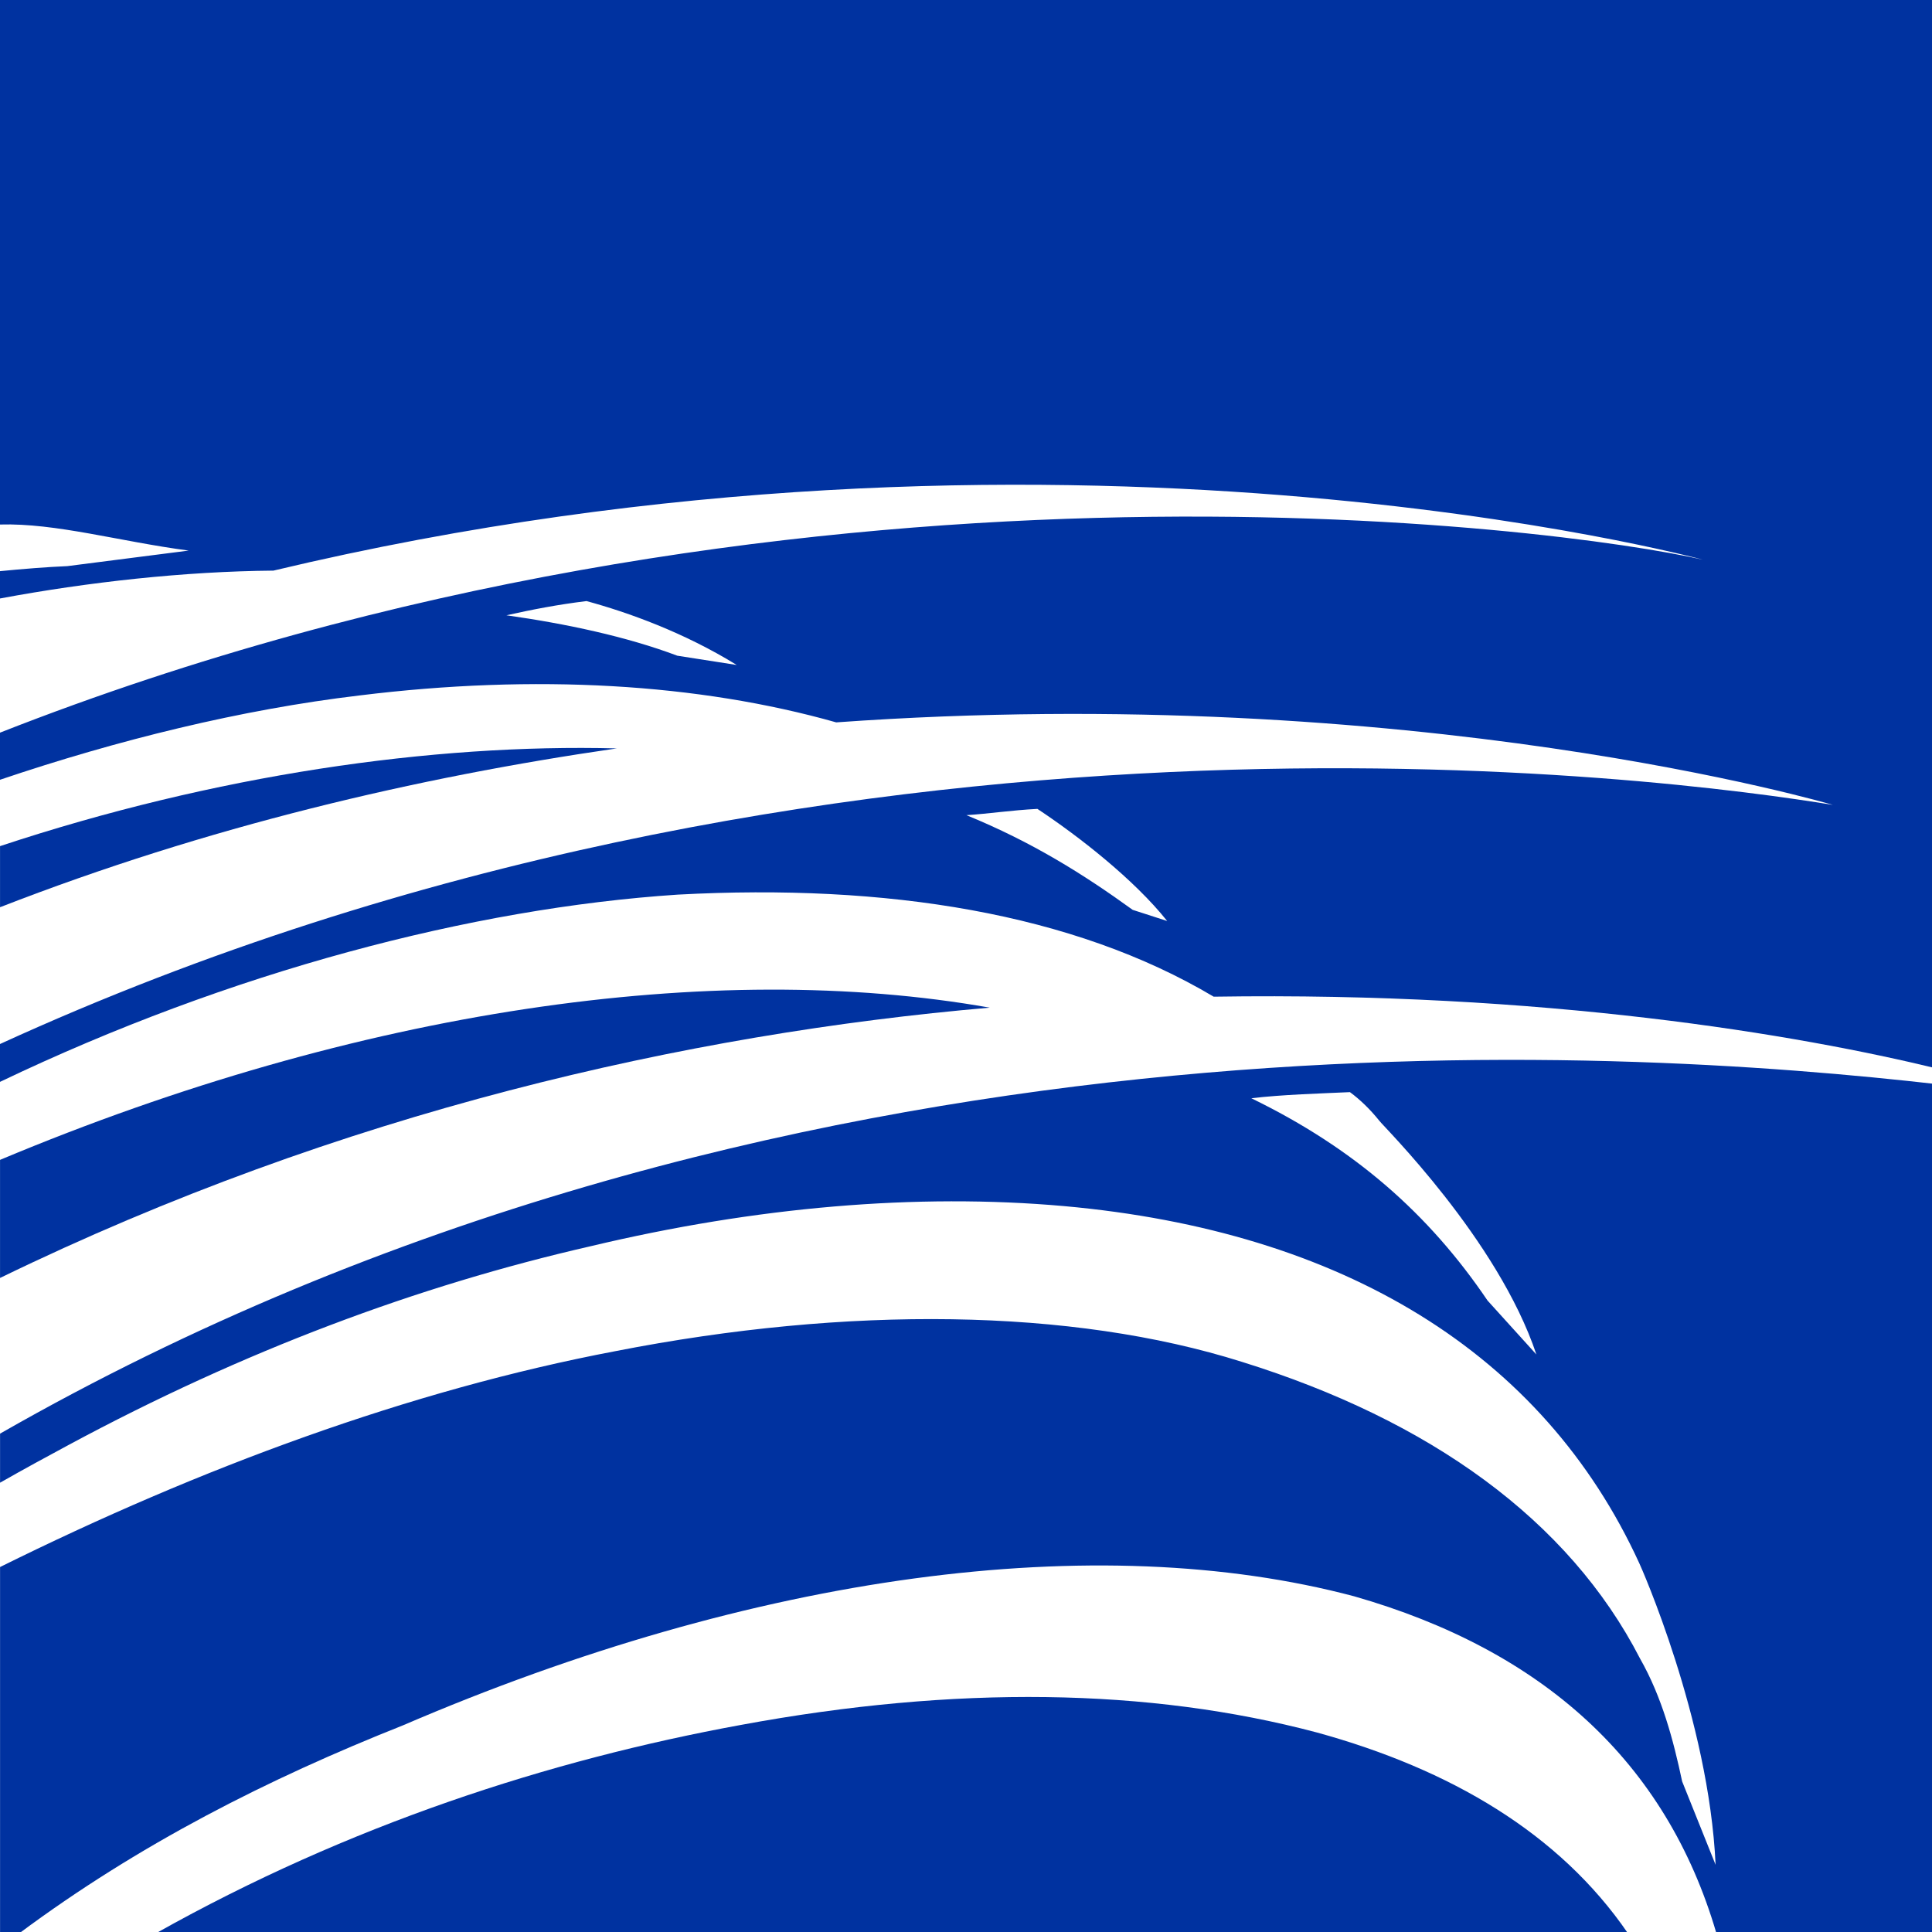
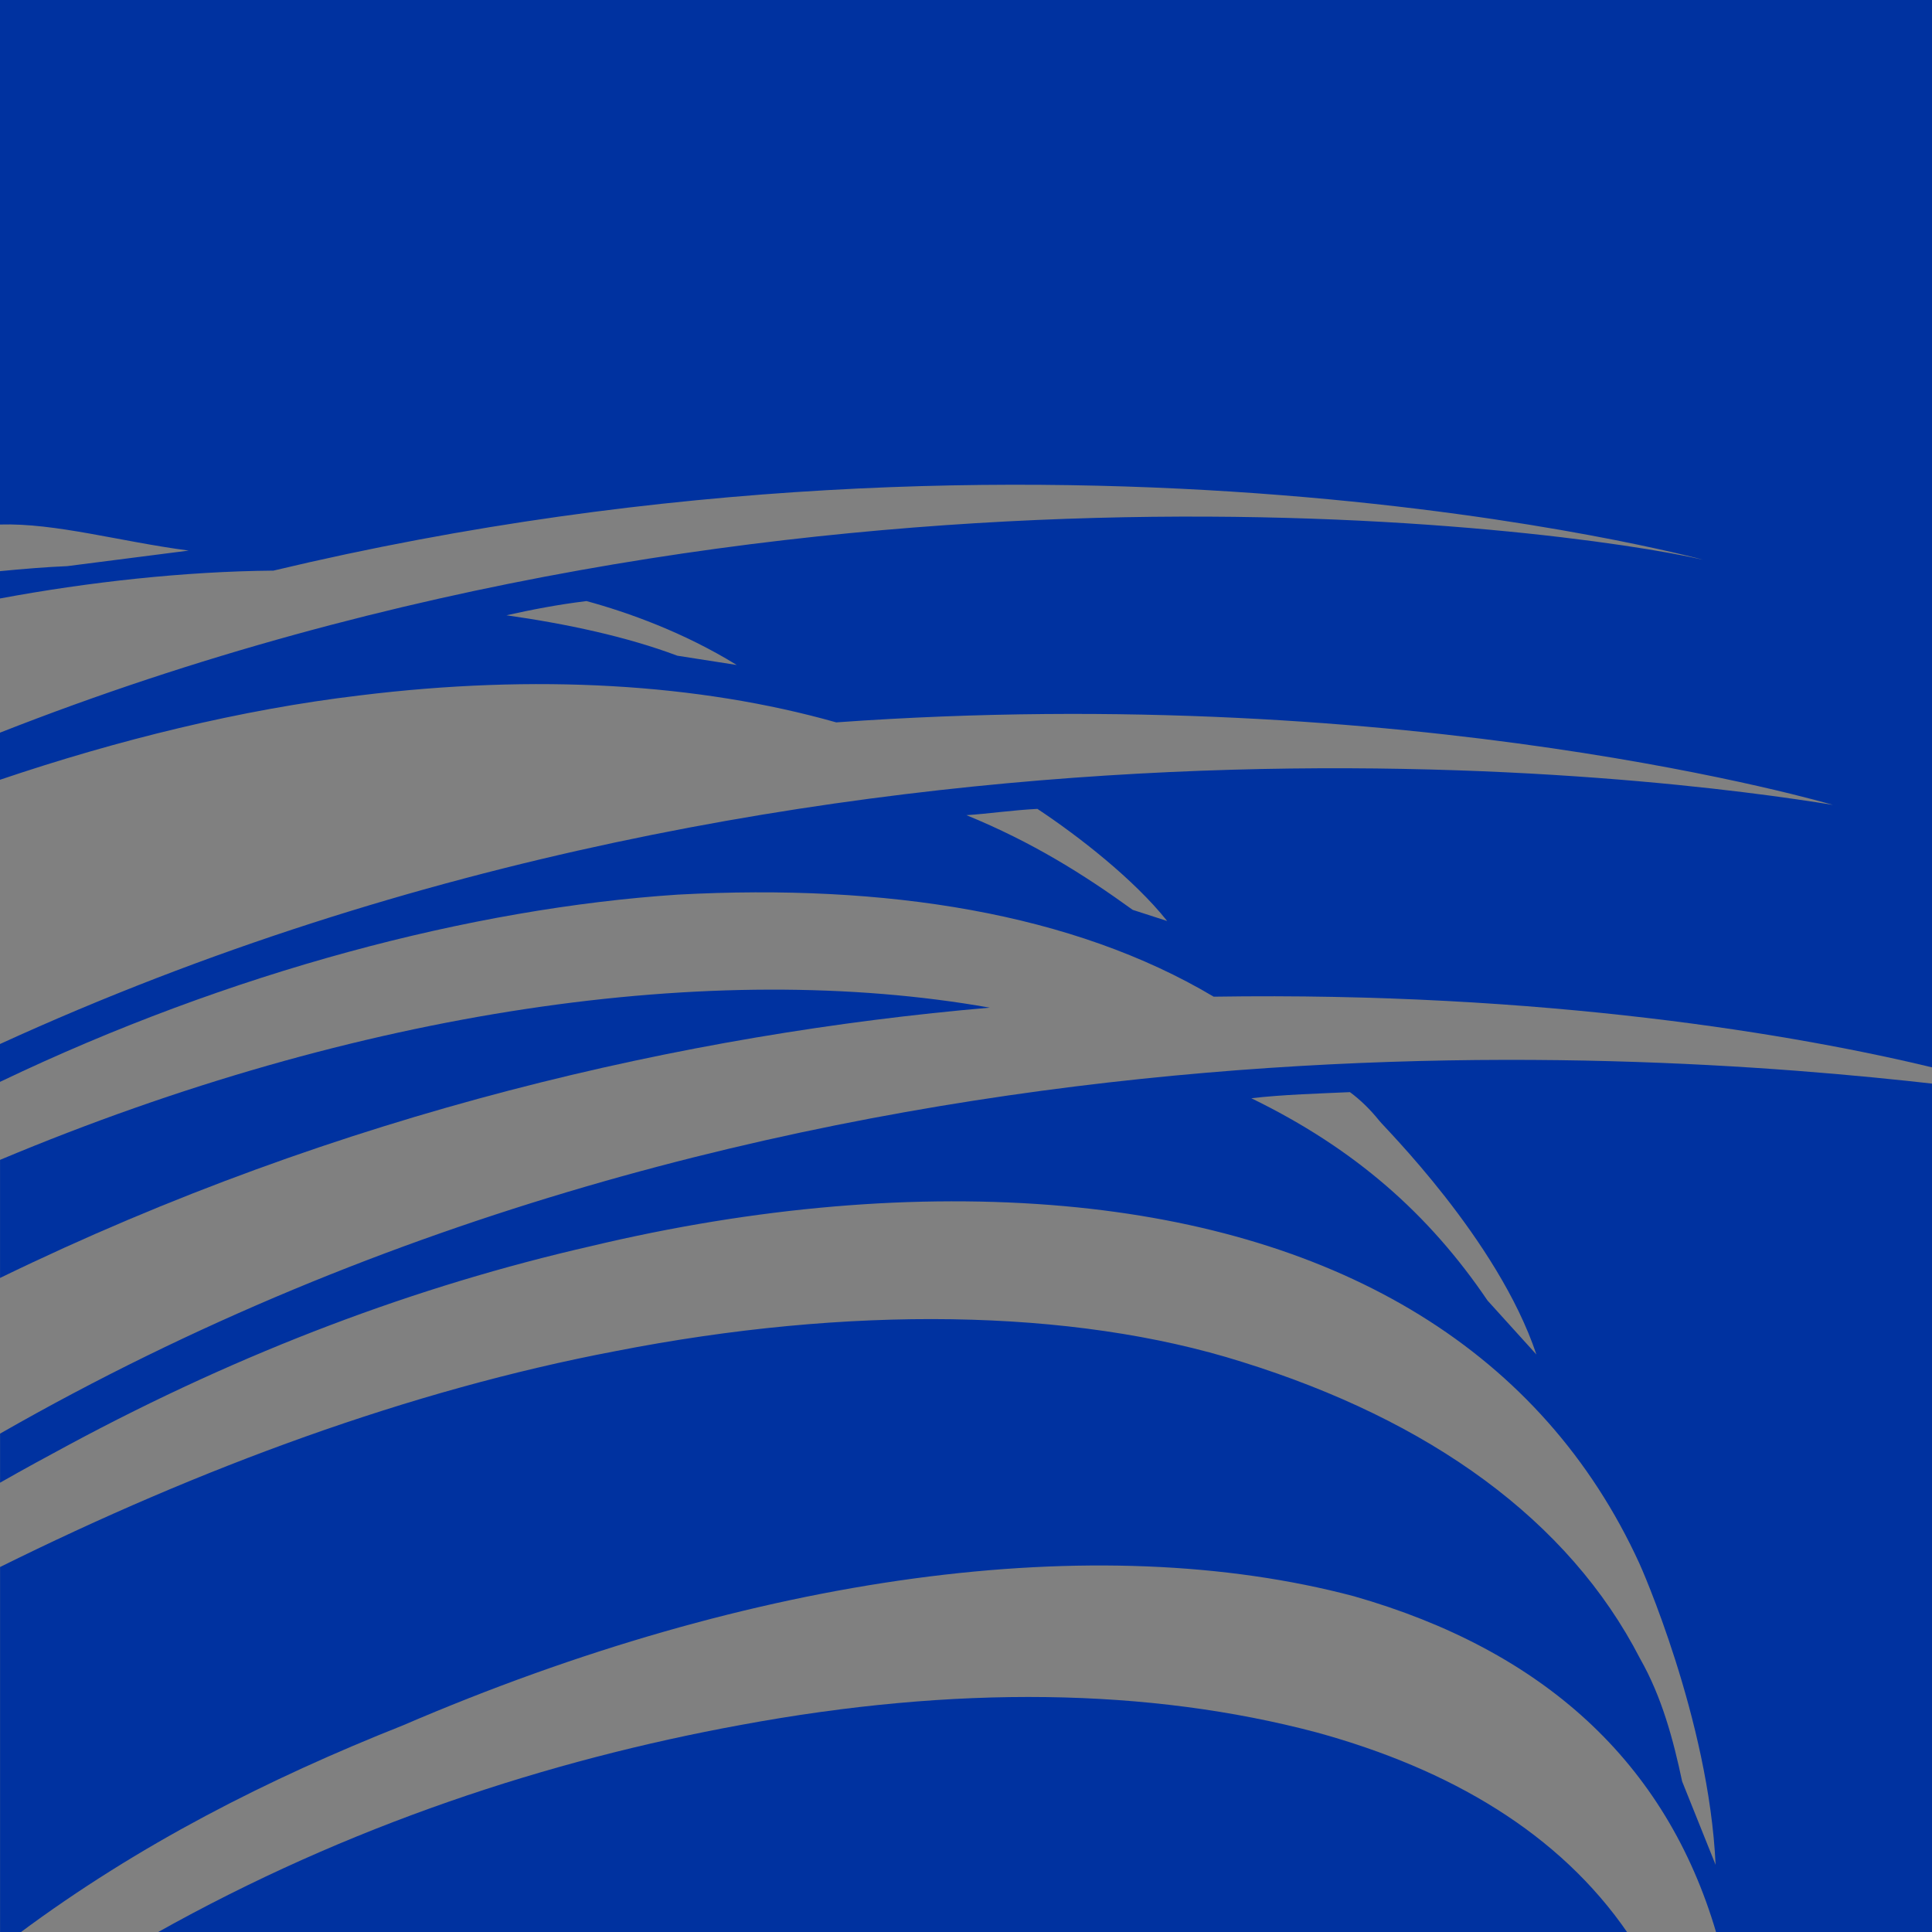
<svg xmlns="http://www.w3.org/2000/svg" width="167" height="167" viewBox="0 0 167 167" fill="none">
  <rect x="0" y="0" width="167" height="167" fill="#808080" stroke="none" />
  <g clip-path="url(#clip0_7045_32216)">
-     <rect width="167" height="167" fill="white" />
-     <path fill-rule="evenodd" clip-rule="evenodd" d="M0.003 73.139V78.419C17.912 71.45 35.977 67.201 53.314 64.691C37.337 64.276 18.551 66.991 0.003 73.139Z" fill="#0032A0" />
    <path fill-rule="evenodd" clip-rule="evenodd" d="M97.909 78.647C93.685 75.593 89.257 72.803 83.537 70.462C85.448 70.34 87.428 70.035 89.672 69.919C93.243 72.281 98.045 76.034 100.888 79.61L97.909 78.647ZM58.548 56.679C54.147 55.023 48.944 53.917 43.775 53.184C46.013 52.688 48.203 52.261 50.699 51.956C54.324 52.946 59.112 54.663 63.683 57.48L58.548 56.679ZM0 45.339C4.822 45.197 10.338 46.805 16.31 47.592L5.815 48.936C4.027 49.011 2.02 49.174 0 49.37V51.732C7.604 50.314 15.922 49.391 23.636 49.323C91.216 33.192 147.2 48.38 147.2 48.38C135.188 45.638 68.261 36.504 0 63.33V67.402C10.134 63.974 20.84 61.328 31.083 60.113C46.271 58.24 60.391 59.075 72.281 62.441C122.231 58.864 158.429 69.573 158.429 69.573C144.84 67.354 71.913 57.337 0 90.244V93.515C19.908 83.994 40.789 78.504 58.589 77.33C76.633 76.359 92.774 78.931 104.908 86.152C133.522 85.711 155.328 89.416 167.516 92.382V0H0V45.339Z" fill="#0032A0" />
    <path fill-rule="evenodd" clip-rule="evenodd" d="M0.003 100.258V110.465C29.427 96.153 59.422 89.353 85.554 87.1C61.68 82.879 31.08 87.229 0.003 100.258Z" fill="#0032A0" />
    <path fill-rule="evenodd" clip-rule="evenodd" d="M128.583 112.42C123.509 104.928 117.081 99.269 108.164 94.932C110.831 94.613 114.184 94.518 116.687 94.403C117.578 95.061 118.428 95.882 119.23 96.88C119.537 97.321 129.474 107.114 132.806 117.083L128.583 112.42ZM0.005 123.922V128.163C2.025 127.01 4.052 125.91 5.957 124.886C21.009 116.79 36.047 111.15 51.079 107.716C65.308 104.323 79.244 103.122 91.983 104.255C116.068 106.42 133.364 116.946 141.696 135.119C141.771 135.255 147.722 148.604 148.294 161.192L145.403 153.985C144.641 150.389 143.655 146.69 141.771 143.378C135.602 131.38 123.577 122.768 107.355 117.719C92.623 113.064 73.279 112.86 53.208 116.79C35.394 120.169 17.261 126.901 0.005 135.452V167.103H1.679C12.031 159.401 23.199 153.755 34.809 149.147C65.24 136.049 94.84 132.086 117.054 137.983C133.364 142.652 144.022 152.289 148.362 167.103H167.522V93.723C140.111 90.601 67.062 85.545 0.005 123.922Z" fill="#0032A0" />
    <path fill-rule="evenodd" clip-rule="evenodd" d="M113.831 149.754C99.296 145.899 82.578 145.668 64.037 149.102C47.495 152.129 30.158 157.748 13.488 167.106H140.711C134.787 158.461 125.353 152.923 113.831 149.754Z" fill="#0032A0" />
  </g>
  <defs>
    <clipPath id="clip0_7045_32216">
      <rect width="167" height="167" fill="white" />
    </clipPath>
  </defs>
</svg>